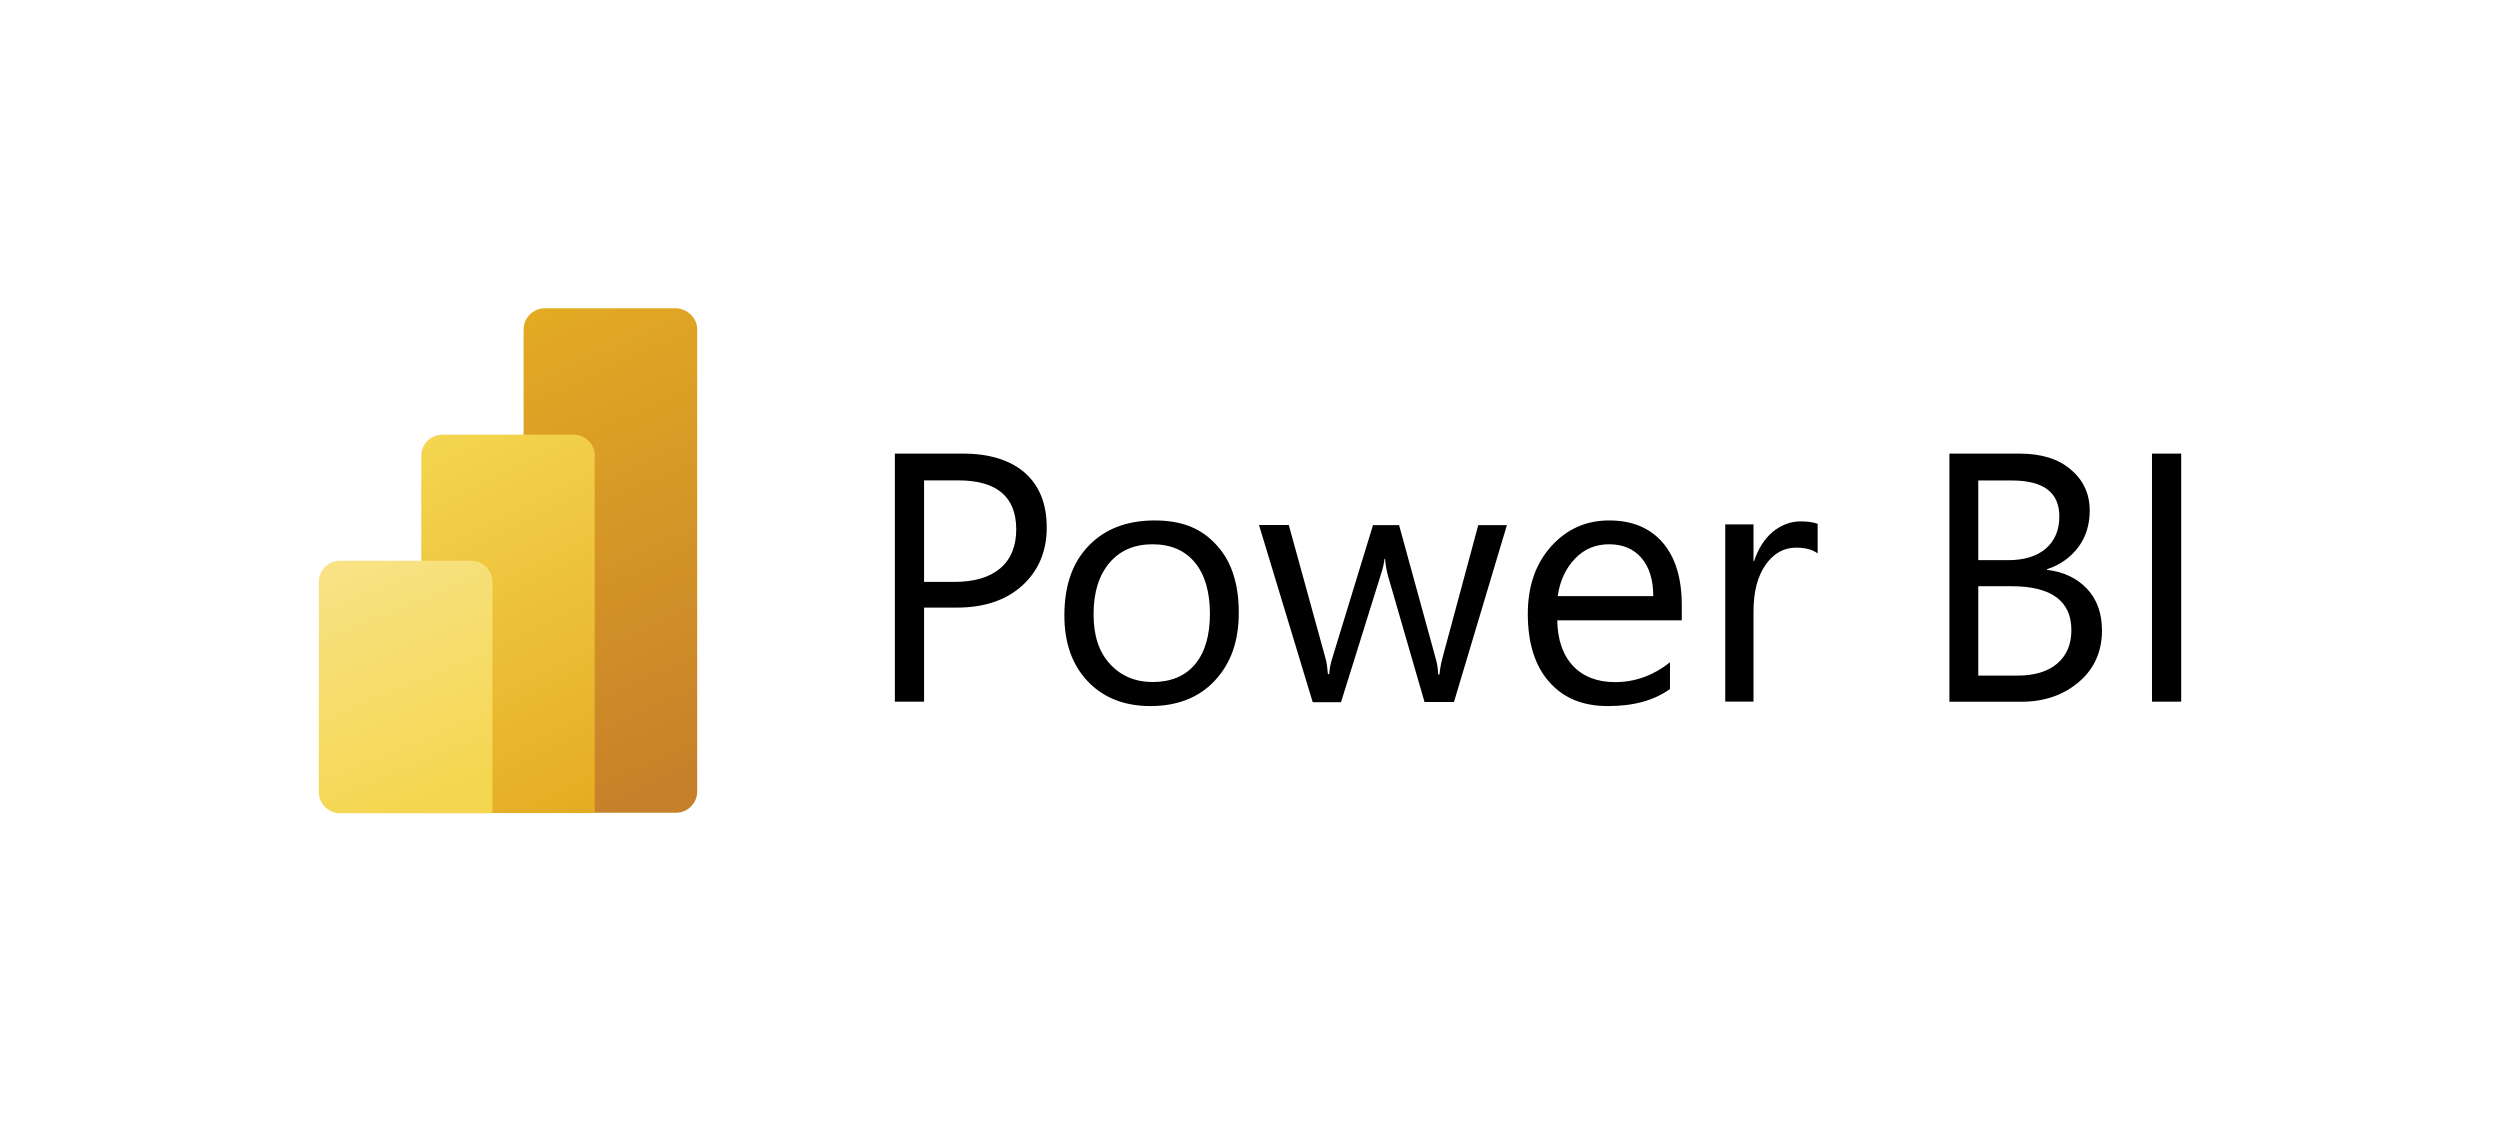
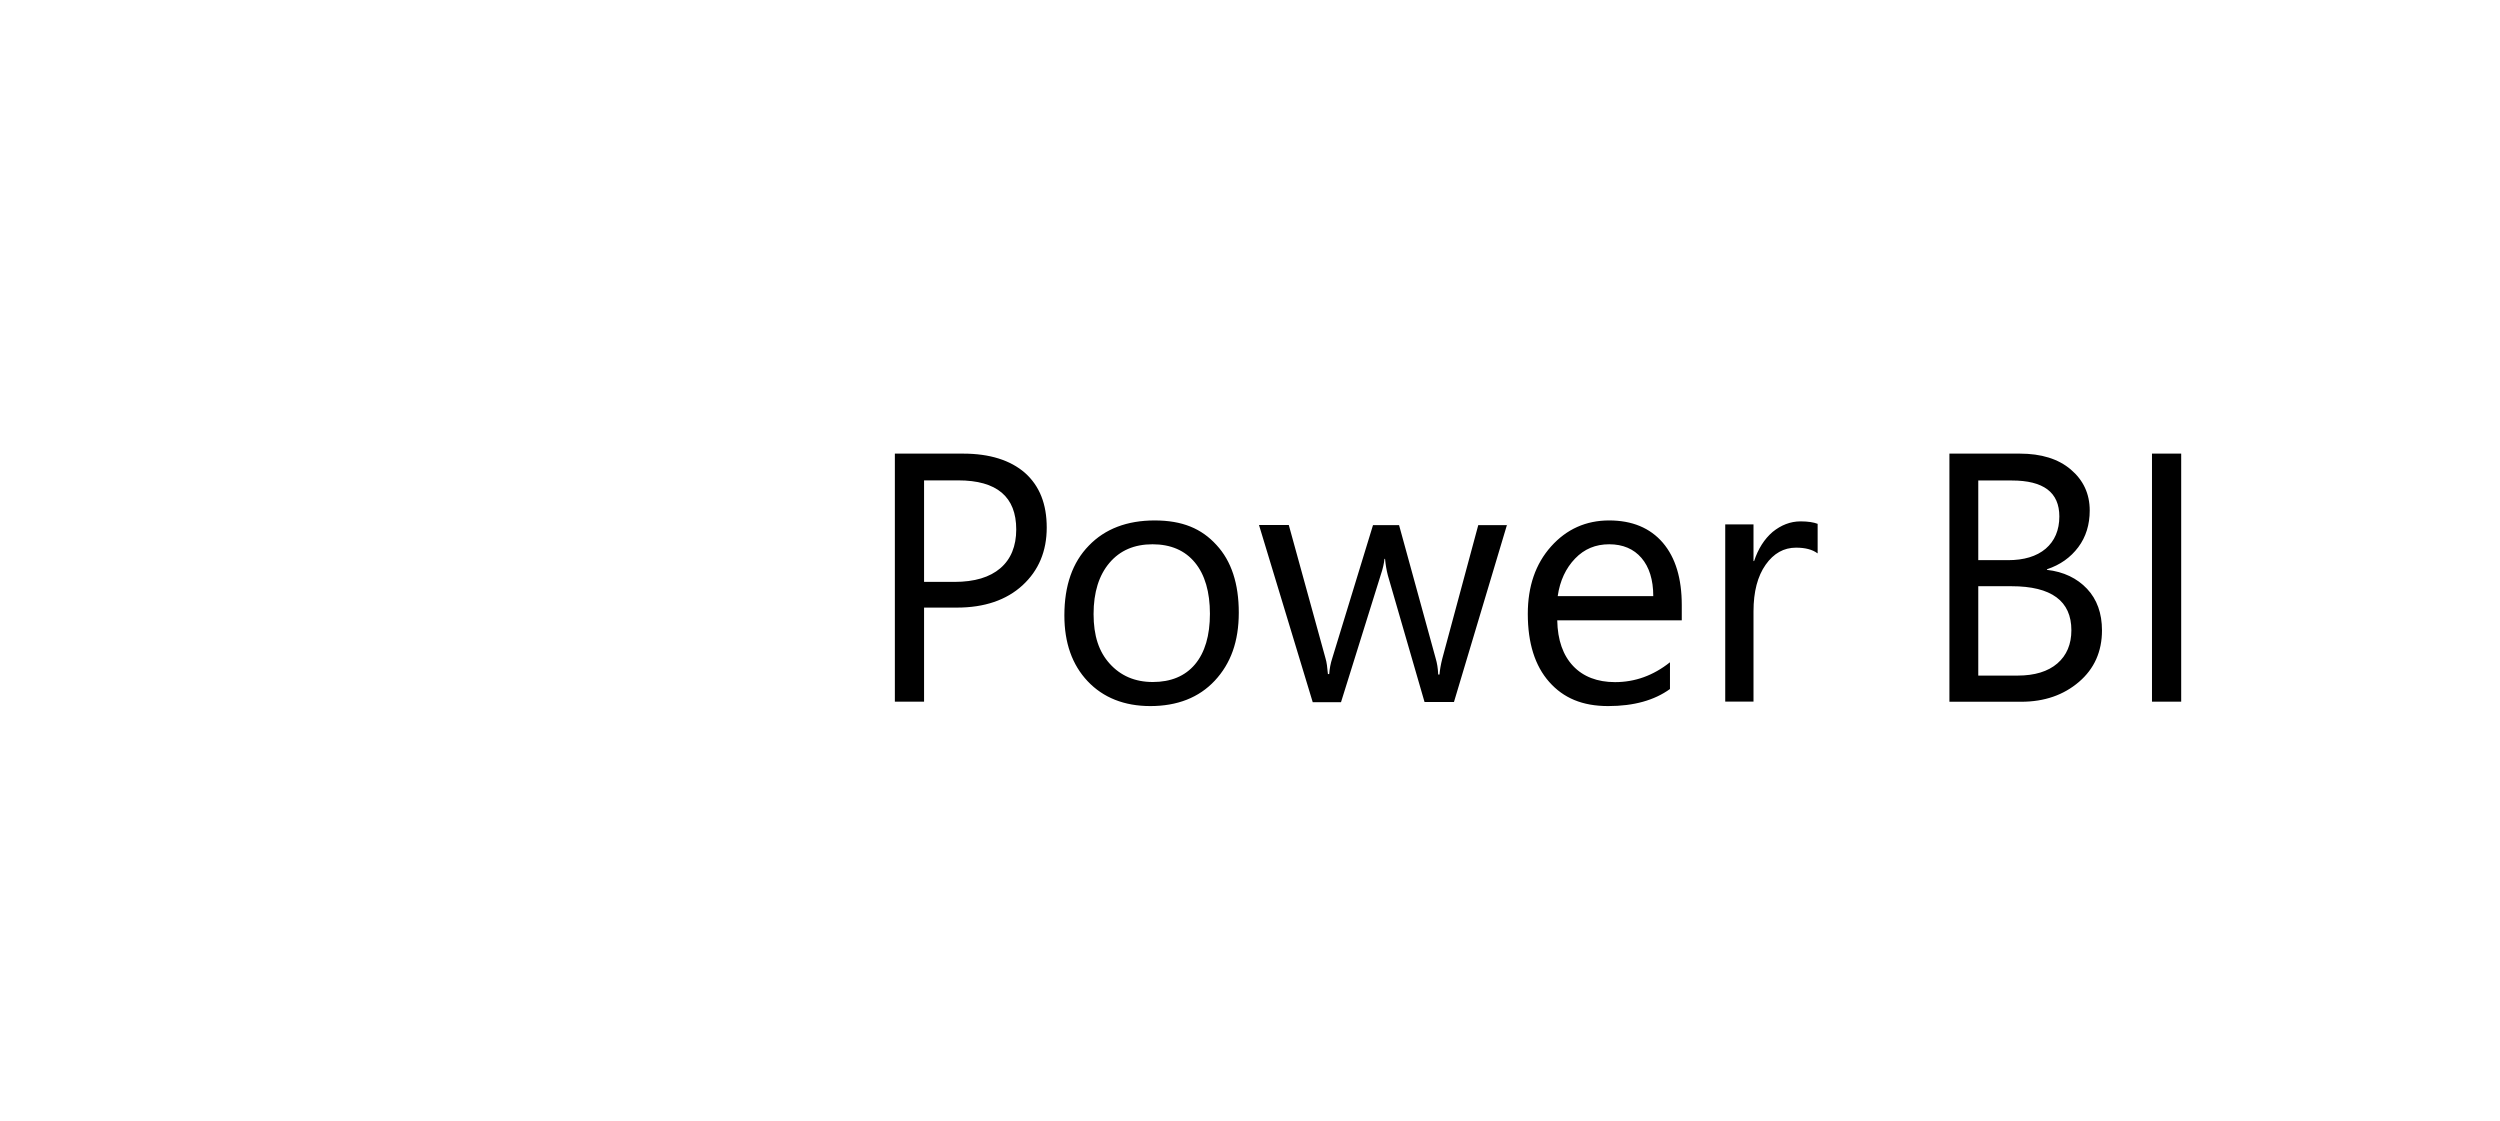
<svg xmlns="http://www.w3.org/2000/svg" id="Layer_1" data-name="Layer 1" viewBox="0 0 214 96">
  <defs>
    <style>
      .cls-1 {
        fill: url(#linear-gradient);
      }

      .cls-1, .cls-2, .cls-3, .cls-4 {
        stroke-width: 0px;
      }

      .cls-2 {
        fill: #000;
      }

      .cls-3 {
        fill: url(#linear-gradient-2);
      }

      .cls-4 {
        fill: url(#linear-gradient-3);
      }
    </style>
    <linearGradient id="linear-gradient" x1="42.37" y1="454.41" x2="60.98" y2="495.07" gradientTransform="translate(0 -428)" gradientUnits="userSpaceOnUse">
      <stop offset="0" stop-color="#e4ac23" />
      <stop offset="1" stop-color="#c67f2a" />
    </linearGradient>
    <linearGradient id="linear-gradient-2" x1="35.24" y1="465.62" x2="50.91" y2="496.96" gradientTransform="translate(0 -428)" gradientUnits="userSpaceOnUse">
      <stop offset="0" stop-color="#f5d650" />
      <stop offset="1" stop-color="#e4ac23" />
    </linearGradient>
    <linearGradient id="linear-gradient-3" x1="29.86" y1="474.95" x2="38.49" y2="496.04" gradientTransform="translate(0 -428)" gradientUnits="userSpaceOnUse">
      <stop offset="0" stop-color="#f8e387" />
      <stop offset="1" stop-color="#f5d650" />
    </linearGradient>
  </defs>
  <path class="cls-2" d="M79.1,52.04v8.02h-2.5v-21.23h5.85c2.26,0,4.04.56,5.29,1.65,1.25,1.12,1.86,2.66,1.86,4.68s-.69,3.67-2.07,4.94-3.27,1.91-5.61,1.91h-2.82v.03ZM79.1,41.09v8.72h2.6c1.73,0,3.03-.4,3.93-1.17s1.36-1.89,1.36-3.32c0-2.79-1.65-4.2-4.97-4.2h-2.92v-.03ZM98.47,60.44c-2.23,0-4.04-.72-5.37-2.13-1.33-1.41-1.99-3.29-1.99-5.63,0-2.55.69-4.54,2.1-5.98,1.38-1.43,3.27-2.15,5.63-2.15s4.01.69,5.29,2.1c1.28,1.38,1.91,3.32,1.91,5.79s-.69,4.36-2.05,5.82c-1.36,1.46-3.22,2.18-5.53,2.18ZM98.66,46.59c-1.57,0-2.79.53-3.69,1.59-.9,1.06-1.36,2.52-1.36,4.38s.45,3.22,1.38,4.25,2.15,1.57,3.69,1.57,2.76-.5,3.61-1.51c.85-1.01,1.28-2.47,1.28-4.33s-.43-3.35-1.28-4.38c-.85-1.04-2.07-1.57-3.64-1.57ZM129,44.92l-4.54,15.17h-2.52l-3.14-10.84c-.11-.43-.19-.88-.24-1.41h-.05c-.03.35-.13.82-.32,1.38l-3.4,10.89h-2.42l-4.6-15.17h2.55l3.14,11.4c.11.35.16.8.21,1.36h.11c.03-.43.11-.9.27-1.38l3.48-11.37h2.23l3.14,11.43c.11.37.19.82.21,1.36h.11c.03-.37.11-.85.24-1.36l3.08-11.43h2.47v-.03ZM144.01,53.1h-10.71c.03,1.7.5,3,1.36,3.91s2.07,1.38,3.59,1.38c1.7,0,3.27-.56,4.7-1.7v2.29c-1.33.96-3.08,1.46-5.29,1.46s-3.83-.69-5.05-2.07c-1.22-1.38-1.83-3.32-1.83-5.82,0-2.36.66-4.28,1.99-5.77,1.33-1.49,3-2.23,4.97-2.23s3.51.64,4.6,1.91c1.09,1.28,1.62,3.06,1.62,5.34v1.3h.05ZM141.52,51.03c0-1.41-.35-2.5-1.01-3.27s-1.59-1.17-2.76-1.17-2.13.4-2.92,1.22-1.3,1.89-1.49,3.22h8.18ZM155.57,47.36c-.43-.32-1.04-.48-1.83-.48-1.04,0-1.91.48-2.6,1.46-.69.98-1.04,2.31-1.04,3.99v7.73h-2.42v-15.17h2.42v3.14h.05c.35-1.06.88-1.89,1.59-2.5.72-.58,1.51-.9,2.39-.9.64,0,1.12.08,1.46.21v2.52h-.03ZM166.87,60.06v-21.23h6.03c1.83,0,3.29.45,4.36,1.36s1.62,2.07,1.62,3.51c0,1.2-.32,2.26-.98,3.14-.66.88-1.54,1.51-2.68,1.89v.05c1.43.16,2.58.72,3.43,1.62s1.28,2.1,1.28,3.56c0,1.81-.66,3.29-1.97,4.41s-2.95,1.7-4.94,1.7h-6.14ZM169.34,41.09v6.86h2.55c1.36,0,2.44-.32,3.22-.98.77-.66,1.17-1.59,1.17-2.76,0-2.07-1.36-3.08-4.07-3.08h-2.87v-.03ZM169.34,50.18v7.65h3.37c1.46,0,2.6-.35,3.4-1.04s1.2-1.65,1.2-2.84c0-2.5-1.7-3.77-5.13-3.77h-2.84ZM186.71,60.06h-2.5v-21.23h2.5v21.23Z" />
-   <path class="cls-1" d="M59.68,28.2v39.56c0,.98-.8,1.81-1.81,1.81h-11.24c-.98,0-1.81-.8-1.81-1.81V28.2c0-.98.8-1.81,1.81-1.81h11.24c.98.03,1.81.82,1.81,1.81Z" />
-   <path class="cls-3" d="M50.91,39.02v30.58h-14.85v-30.58c0-.98.8-1.81,1.81-1.81h11.24c.98,0,1.81.8,1.81,1.81Z" />
-   <path class="cls-4" d="M27.29,49.81v17.99c0,.98.8,1.81,1.81,1.81h13.05v-19.8c0-.98-.8-1.81-1.81-1.81h-11.24c-.98,0-1.81.8-1.81,1.81Z" />
</svg>